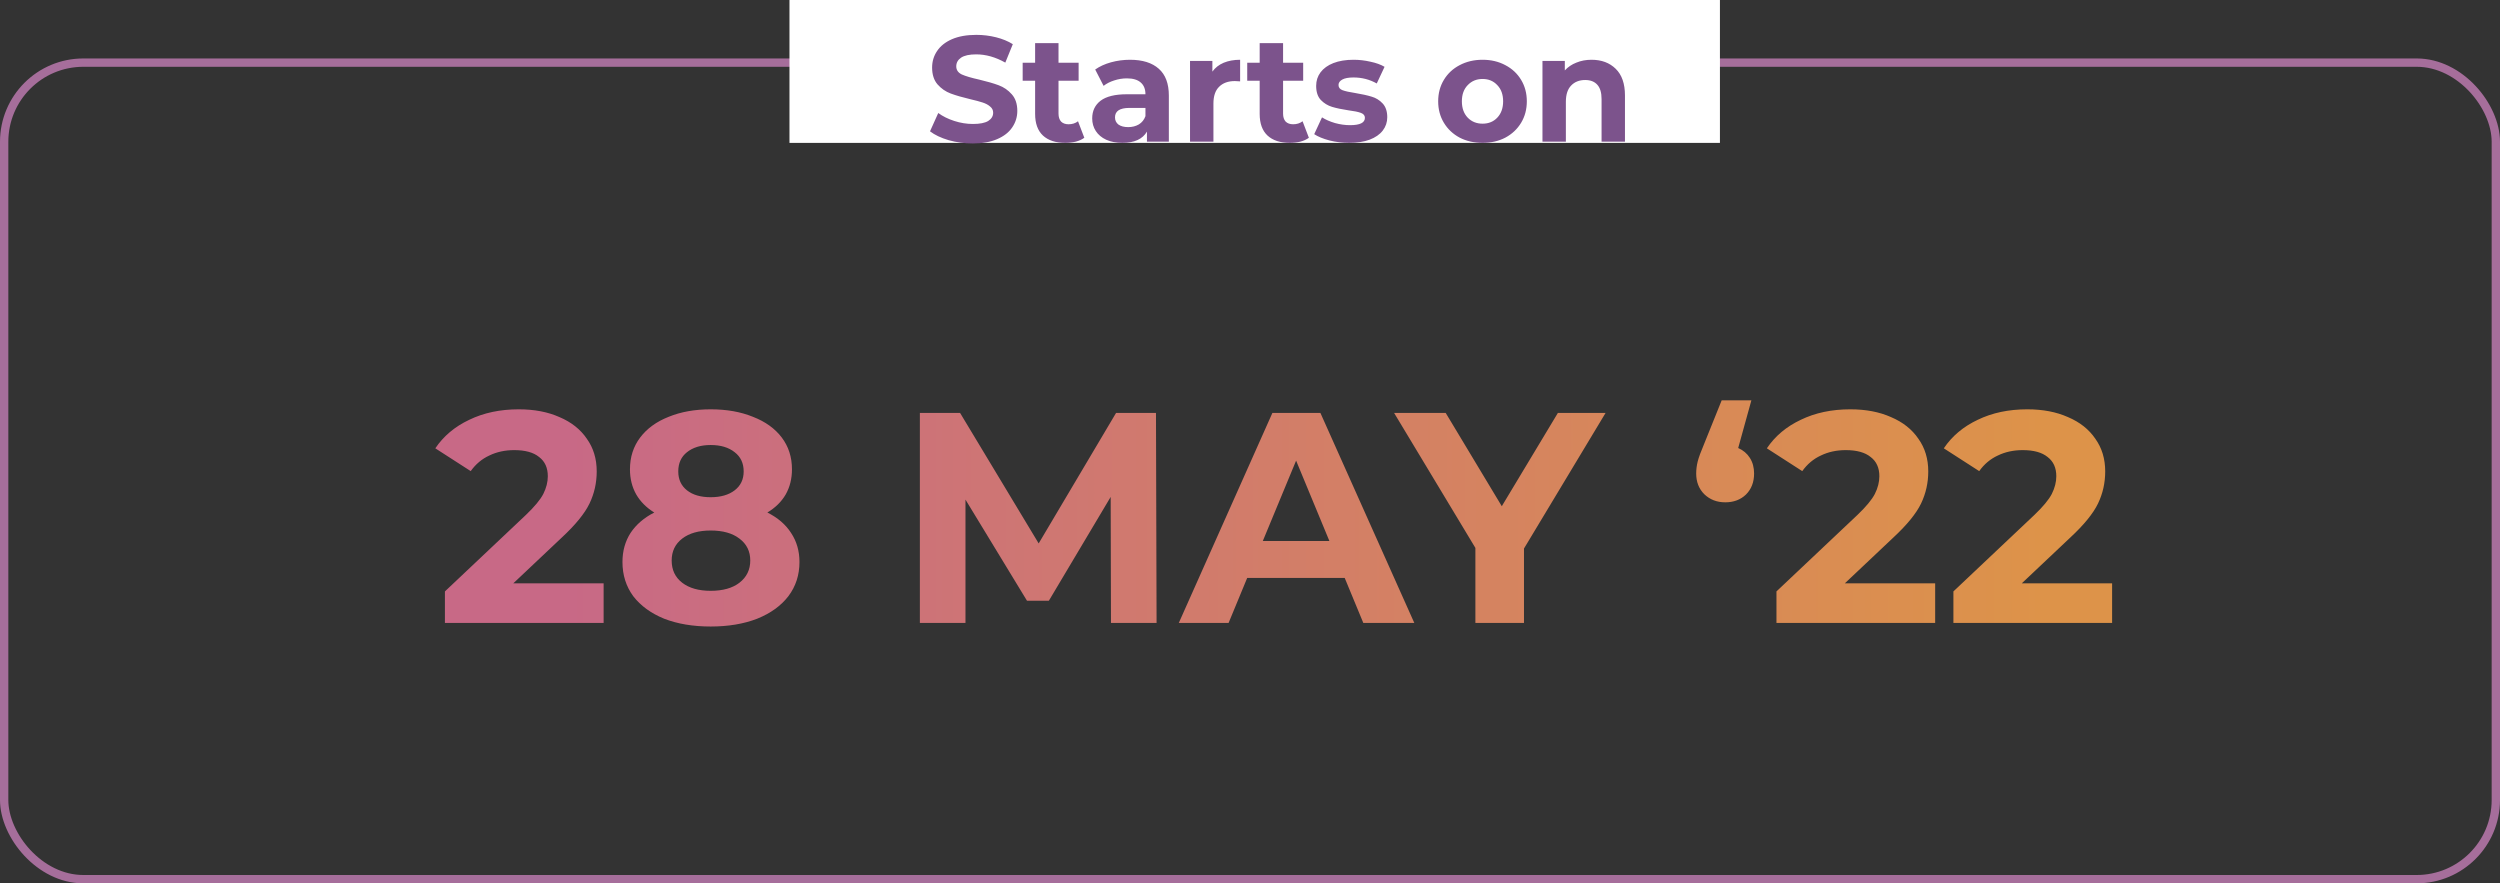
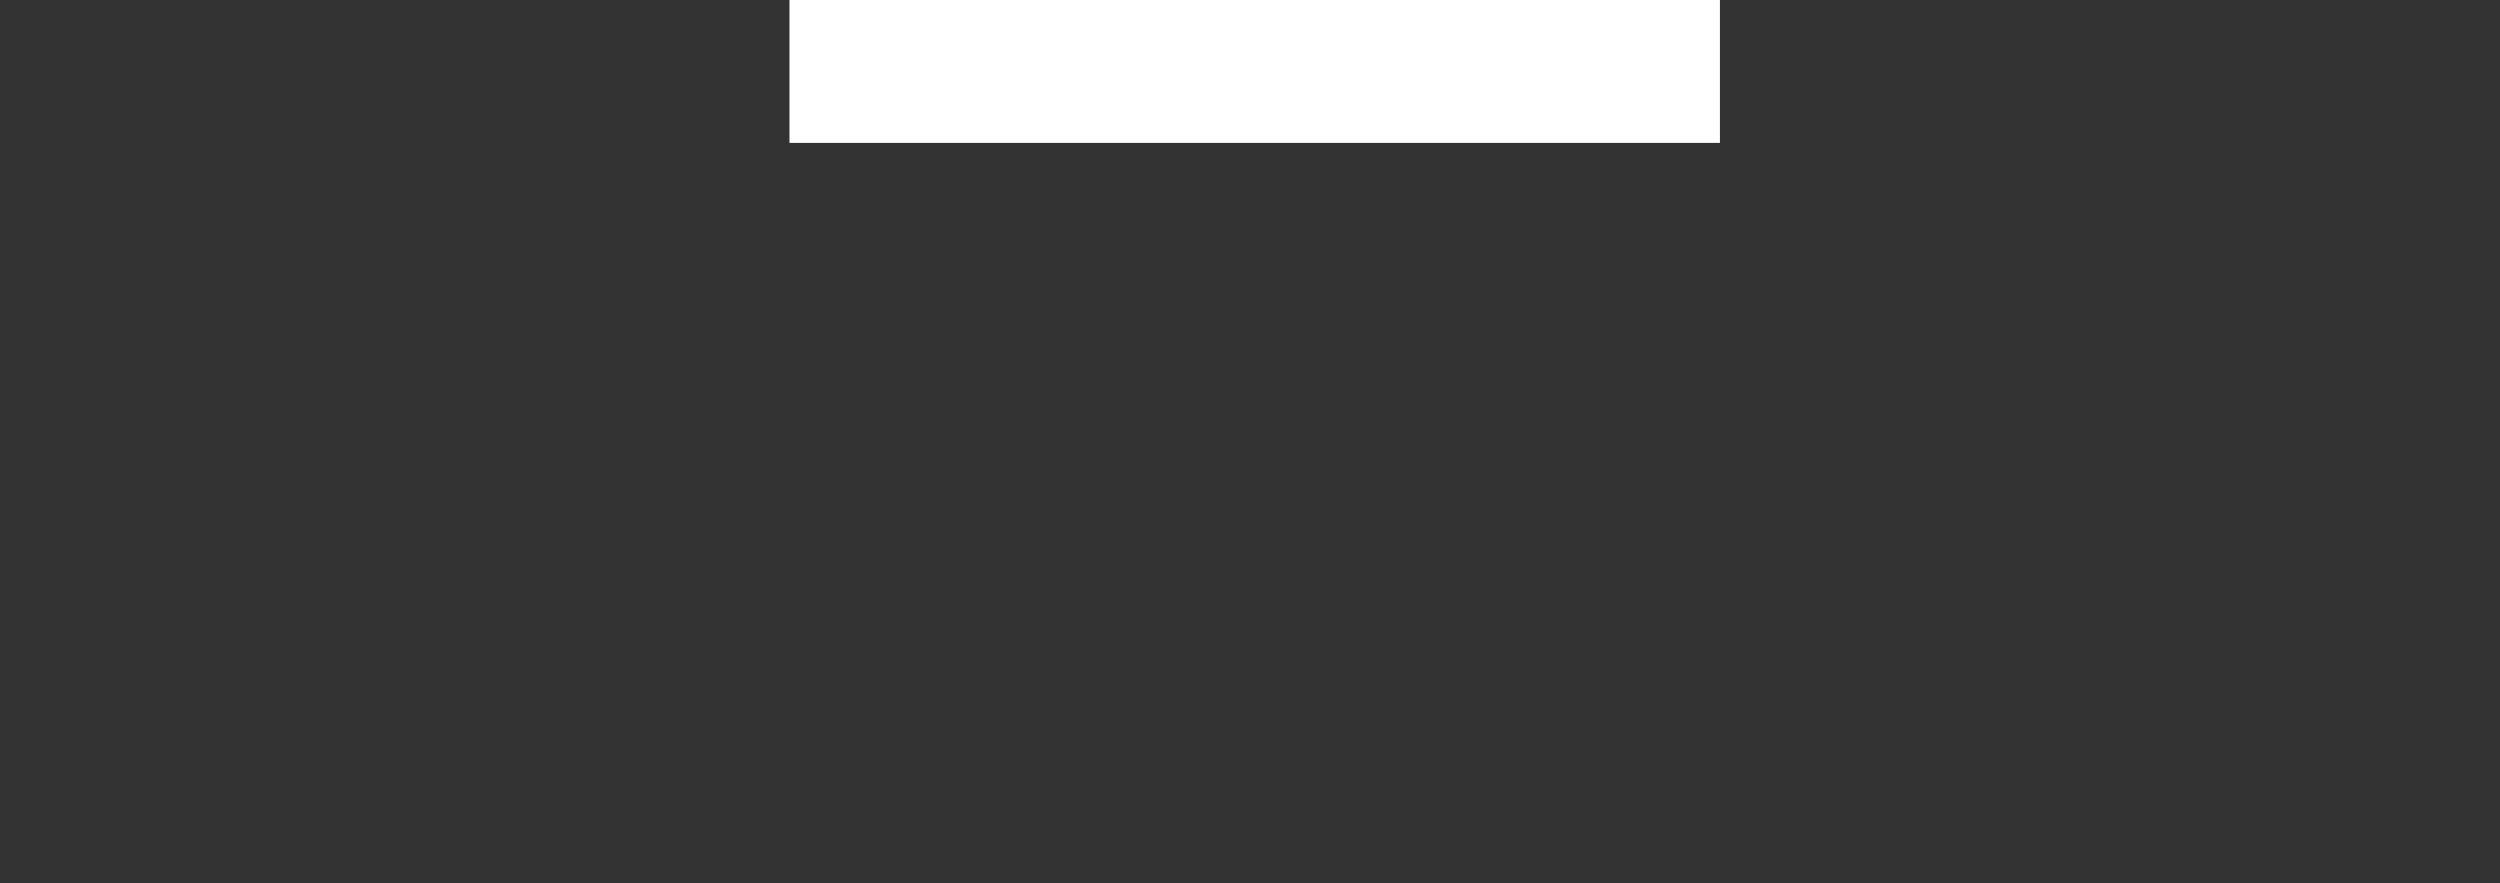
<svg xmlns="http://www.w3.org/2000/svg" width="300" height="106" viewBox="0 0 300 106" fill="none">
  <rect x="0" y="0" width="300" height="106" fill="#333333" stroke="none" />
-   <path d="M72.434 69.998V74.75H53.39V70.97L63.11 61.79C64.142 60.806 64.838 59.966 65.198 59.27C65.558 58.55 65.738 57.842 65.738 57.146C65.738 56.138 65.39 55.37 64.694 54.842C64.022 54.29 63.026 54.014 61.706 54.014C60.602 54.014 59.606 54.23 58.718 54.662C57.83 55.07 57.086 55.694 56.486 56.534L52.238 53.798C53.222 52.334 54.578 51.194 56.306 50.378C58.034 49.538 60.014 49.118 62.246 49.118C64.118 49.118 65.75 49.43 67.142 50.054C68.558 50.654 69.65 51.518 70.418 52.646C71.21 53.75 71.606 55.058 71.606 56.57C71.606 57.938 71.318 59.222 70.742 60.422C70.166 61.622 69.05 62.99 67.394 64.526L61.598 69.998H72.434ZM92.084 61.502C93.332 62.126 94.28 62.942 94.928 63.95C95.6 64.958 95.936 66.122 95.936 67.442C95.936 69.002 95.492 70.37 94.604 71.546C93.716 72.698 92.468 73.598 90.86 74.246C89.252 74.87 87.392 75.182 85.28 75.182C83.168 75.182 81.308 74.87 79.7 74.246C78.116 73.598 76.88 72.698 75.992 71.546C75.128 70.37 74.696 69.002 74.696 67.442C74.696 66.122 75.02 64.958 75.668 63.95C76.34 62.942 77.288 62.126 78.512 61.502C77.576 60.926 76.856 60.206 76.352 59.342C75.848 58.454 75.596 57.446 75.596 56.318C75.596 54.854 76.004 53.582 76.82 52.502C77.636 51.422 78.776 50.594 80.24 50.018C81.704 49.418 83.384 49.118 85.28 49.118C87.2 49.118 88.892 49.418 90.356 50.018C91.844 50.594 92.996 51.422 93.812 52.502C94.628 53.582 95.036 54.854 95.036 56.318C95.036 57.446 94.784 58.454 94.28 59.342C93.776 60.206 93.044 60.926 92.084 61.502ZM85.28 53.402C84.104 53.402 83.156 53.69 82.436 54.266C81.74 54.818 81.392 55.586 81.392 56.57C81.392 57.53 81.74 58.286 82.436 58.838C83.132 59.39 84.08 59.666 85.28 59.666C86.48 59.666 87.44 59.39 88.16 58.838C88.88 58.286 89.24 57.53 89.24 56.57C89.24 55.586 88.88 54.818 88.16 54.266C87.44 53.69 86.48 53.402 85.28 53.402ZM85.28 70.898C86.744 70.898 87.896 70.574 88.736 69.926C89.6 69.254 90.032 68.366 90.032 67.262C90.032 66.158 89.6 65.282 88.736 64.634C87.896 63.986 86.744 63.662 85.28 63.662C83.84 63.662 82.7 63.986 81.86 64.634C81.02 65.282 80.6 66.158 80.6 67.262C80.6 68.39 81.02 69.278 81.86 69.926C82.7 70.574 83.84 70.898 85.28 70.898ZM133.317 74.75L133.281 59.63L125.865 72.086H123.237L115.857 59.954V74.75H110.385V49.55H115.209L124.641 65.21L133.929 49.55H138.717L138.789 74.75H133.317ZM161.364 69.35H149.664L147.432 74.75H141.456L152.688 49.55H158.448L169.716 74.75H163.596L161.364 69.35ZM159.528 64.922L155.532 55.274L151.536 64.922H159.528ZM182.879 65.822V74.75H177.047V65.75L167.291 49.55H173.483L180.215 60.746L186.947 49.55H192.671L182.879 65.822ZM208.583 53.762C209.183 54.026 209.651 54.422 209.987 54.95C210.323 55.478 210.491 56.102 210.491 56.822C210.491 57.854 210.167 58.694 209.519 59.342C208.871 59.966 208.043 60.278 207.035 60.278C206.027 60.278 205.187 59.954 204.515 59.306C203.867 58.658 203.543 57.83 203.543 56.822C203.543 56.342 203.603 55.862 203.723 55.382C203.843 54.902 204.107 54.182 204.515 53.222L206.603 48.038H210.167L208.583 53.762ZM232.219 69.998V74.75H213.175V70.97L222.895 61.79C223.927 60.806 224.623 59.966 224.983 59.27C225.343 58.55 225.523 57.842 225.523 57.146C225.523 56.138 225.175 55.37 224.479 54.842C223.807 54.29 222.811 54.014 221.491 54.014C220.387 54.014 219.391 54.23 218.503 54.662C217.615 55.07 216.871 55.694 216.271 56.534L212.023 53.798C213.007 52.334 214.363 51.194 216.091 50.378C217.819 49.538 219.799 49.118 222.031 49.118C223.903 49.118 225.535 49.43 226.927 50.054C228.343 50.654 229.435 51.518 230.203 52.646C230.995 53.75 231.391 55.058 231.391 56.57C231.391 57.938 231.103 59.222 230.527 60.422C229.951 61.622 228.835 62.99 227.179 64.526L221.383 69.998H232.219ZM253.453 69.998V74.75H234.409V70.97L244.129 61.79C245.161 60.806 245.857 59.966 246.217 59.27C246.577 58.55 246.757 57.842 246.757 57.146C246.757 56.138 246.409 55.37 245.713 54.842C245.041 54.29 244.045 54.014 242.725 54.014C241.621 54.014 240.625 54.23 239.737 54.662C238.849 55.07 238.105 55.694 237.505 56.534L233.257 53.798C234.241 52.334 235.597 51.194 237.325 50.378C239.053 49.538 241.033 49.118 243.265 49.118C245.137 49.118 246.769 49.43 248.161 50.054C249.577 50.654 250.669 51.518 251.437 52.646C252.229 53.75 252.625 55.058 252.625 56.57C252.625 57.938 252.337 59.222 251.761 60.422C251.185 61.622 250.069 62.99 248.413 64.526L242.617 69.998H253.453Z" fill="url(#paint0_linear_419_2406)" />
-   <rect x="0.5" y="7.515" width="299" height="97.985" rx="9.5" stroke="#A66E9B" />
  <rect x="94.737" width="111.654" height="17.147" fill="white" />
-   <path d="M116.731 17.216C115.735 17.216 114.769 17.084 113.833 16.82C112.909 16.544 112.165 16.19 111.601 15.758L112.591 13.562C113.131 13.958 113.773 14.276 114.517 14.516C115.261 14.756 116.005 14.876 116.749 14.876C117.577 14.876 118.189 14.756 118.585 14.516C118.981 14.264 119.179 13.934 119.179 13.526C119.179 13.226 119.059 12.98 118.819 12.788C118.591 12.584 118.291 12.422 117.919 12.302C117.559 12.182 117.067 12.05 116.443 11.906C115.483 11.678 114.697 11.45 114.085 11.222C113.473 10.994 112.945 10.628 112.501 10.124C112.069 9.62 111.853 8.948 111.853 8.108C111.853 7.376 112.051 6.716 112.447 6.128C112.843 5.528 113.437 5.054 114.229 4.706C115.033 4.358 116.011 4.184 117.163 4.184C117.967 4.184 118.753 4.28 119.521 4.472C120.289 4.664 120.961 4.94 121.537 5.3L120.637 7.514C119.473 6.854 118.309 6.524 117.145 6.524C116.329 6.524 115.723 6.656 115.327 6.92C114.943 7.184 114.751 7.532 114.751 7.964C114.751 8.396 114.973 8.72 115.417 8.936C115.873 9.14 116.563 9.344 117.487 9.548C118.447 9.776 119.233 10.004 119.845 10.232C120.457 10.46 120.979 10.82 121.411 11.312C121.855 11.804 122.077 12.47 122.077 13.31C122.077 14.03 121.873 14.69 121.465 15.29C121.069 15.878 120.469 16.346 119.665 16.694C118.861 17.042 117.883 17.216 116.731 17.216ZM130.118 16.532C129.842 16.736 129.5 16.892 129.092 17C128.696 17.096 128.276 17.144 127.832 17.144C126.68 17.144 125.786 16.85 125.15 16.262C124.526 15.674 124.214 14.81 124.214 13.67V9.692H122.72V7.532H124.214V5.174H127.022V7.532H129.434V9.692H127.022V13.634C127.022 14.042 127.124 14.36 127.328 14.588C127.544 14.804 127.844 14.912 128.228 14.912C128.672 14.912 129.05 14.792 129.362 14.552L130.118 16.532ZM135.6 7.172C137.1 7.172 138.252 7.532 139.056 8.252C139.86 8.96 140.262 10.034 140.262 11.474V17H137.634V15.794C137.106 16.694 136.122 17.144 134.682 17.144C133.938 17.144 133.29 17.018 132.738 16.766C132.198 16.514 131.784 16.166 131.496 15.722C131.208 15.278 131.064 14.774 131.064 14.21C131.064 13.31 131.4 12.602 132.072 12.086C132.756 11.57 133.806 11.312 135.222 11.312H137.454C137.454 10.7 137.268 10.232 136.896 9.908C136.524 9.572 135.966 9.404 135.222 9.404C134.706 9.404 134.196 9.488 133.692 9.656C133.2 9.812 132.78 10.028 132.432 10.304L131.424 8.342C131.952 7.97 132.582 7.682 133.314 7.478C134.058 7.274 134.82 7.172 135.6 7.172ZM135.384 15.254C135.864 15.254 136.29 15.146 136.662 14.93C137.034 14.702 137.298 14.372 137.454 13.94V12.95H135.528C134.376 12.95 133.8 13.328 133.8 14.084C133.8 14.444 133.938 14.732 134.214 14.948C134.502 15.152 134.892 15.254 135.384 15.254ZM145.485 8.594C145.821 8.126 146.271 7.772 146.835 7.532C147.411 7.292 148.071 7.172 148.815 7.172V9.764C148.503 9.74 148.293 9.728 148.185 9.728C147.381 9.728 146.751 9.956 146.295 10.412C145.839 10.856 145.611 11.528 145.611 12.428V17H142.803V7.316H145.485V8.594ZM157.065 16.532C156.789 16.736 156.447 16.892 156.039 17C155.643 17.096 155.223 17.144 154.779 17.144C153.627 17.144 152.733 16.85 152.097 16.262C151.473 15.674 151.161 14.81 151.161 13.67V9.692H149.667V7.532H151.161V5.174H153.969V7.532H156.381V9.692H153.969V13.634C153.969 14.042 154.071 14.36 154.275 14.588C154.491 14.804 154.791 14.912 155.175 14.912C155.619 14.912 155.997 14.792 156.309 14.552L157.065 16.532ZM161.899 17.144C161.095 17.144 160.309 17.048 159.541 16.856C158.773 16.652 158.161 16.4 157.705 16.1L158.641 14.084C159.073 14.36 159.595 14.588 160.207 14.768C160.819 14.936 161.419 15.02 162.007 15.02C163.195 15.02 163.789 14.726 163.789 14.138C163.789 13.862 163.627 13.664 163.303 13.544C162.979 13.424 162.481 13.322 161.809 13.238C161.017 13.118 160.363 12.98 159.847 12.824C159.331 12.668 158.881 12.392 158.497 11.996C158.125 11.6 157.939 11.036 157.939 10.304C157.939 9.692 158.113 9.152 158.461 8.684C158.821 8.204 159.337 7.832 160.009 7.568C160.693 7.304 161.497 7.172 162.421 7.172C163.105 7.172 163.783 7.25 164.455 7.406C165.139 7.55 165.703 7.754 166.147 8.018L165.211 10.016C164.359 9.536 163.429 9.296 162.421 9.296C161.821 9.296 161.371 9.38 161.071 9.548C160.771 9.716 160.621 9.932 160.621 10.196C160.621 10.496 160.783 10.706 161.107 10.826C161.431 10.946 161.947 11.06 162.655 11.168C163.447 11.3 164.095 11.444 164.599 11.6C165.103 11.744 165.541 12.014 165.913 12.41C166.285 12.806 166.471 13.358 166.471 14.066C166.471 14.666 166.291 15.2 165.931 15.668C165.571 16.136 165.043 16.502 164.347 16.766C163.663 17.018 162.847 17.144 161.899 17.144ZM177.909 17.144C176.889 17.144 175.971 16.934 175.155 16.514C174.351 16.082 173.721 15.488 173.265 14.732C172.809 13.976 172.581 13.118 172.581 12.158C172.581 11.198 172.809 10.34 173.265 9.584C173.721 8.828 174.351 8.24 175.155 7.82C175.971 7.388 176.889 7.172 177.909 7.172C178.929 7.172 179.841 7.388 180.645 7.82C181.449 8.24 182.079 8.828 182.535 9.584C182.991 10.34 183.219 11.198 183.219 12.158C183.219 13.118 182.991 13.976 182.535 14.732C182.079 15.488 181.449 16.082 180.645 16.514C179.841 16.934 178.929 17.144 177.909 17.144ZM177.909 14.84C178.629 14.84 179.217 14.6 179.673 14.12C180.141 13.628 180.375 12.974 180.375 12.158C180.375 11.342 180.141 10.694 179.673 10.214C179.217 9.722 178.629 9.476 177.909 9.476C177.189 9.476 176.595 9.722 176.127 10.214C175.659 10.694 175.425 11.342 175.425 12.158C175.425 12.974 175.659 13.628 176.127 14.12C176.595 14.6 177.189 14.84 177.909 14.84ZM190.982 7.172C192.182 7.172 193.148 7.532 193.88 8.252C194.624 8.972 194.996 10.04 194.996 11.456V17H192.188V11.888C192.188 11.12 192.02 10.55 191.684 10.178C191.348 9.794 190.862 9.602 190.226 9.602C189.518 9.602 188.954 9.824 188.534 10.268C188.114 10.7 187.904 11.348 187.904 12.212V17H185.096V7.316H187.778V8.45C188.15 8.042 188.612 7.73 189.164 7.514C189.716 7.286 190.322 7.172 190.982 7.172Z" fill="#7C538C" />
  <defs>
    <linearGradient id="paint0_linear_419_2406" x1="67.839" y1="56.897" x2="245.636" y2="56.897" gradientUnits="userSpaceOnUse">
      <stop stop-color="#C86986" />
      <stop offset="1" stop-color="#DD9349" />
    </linearGradient>
  </defs>
</svg>